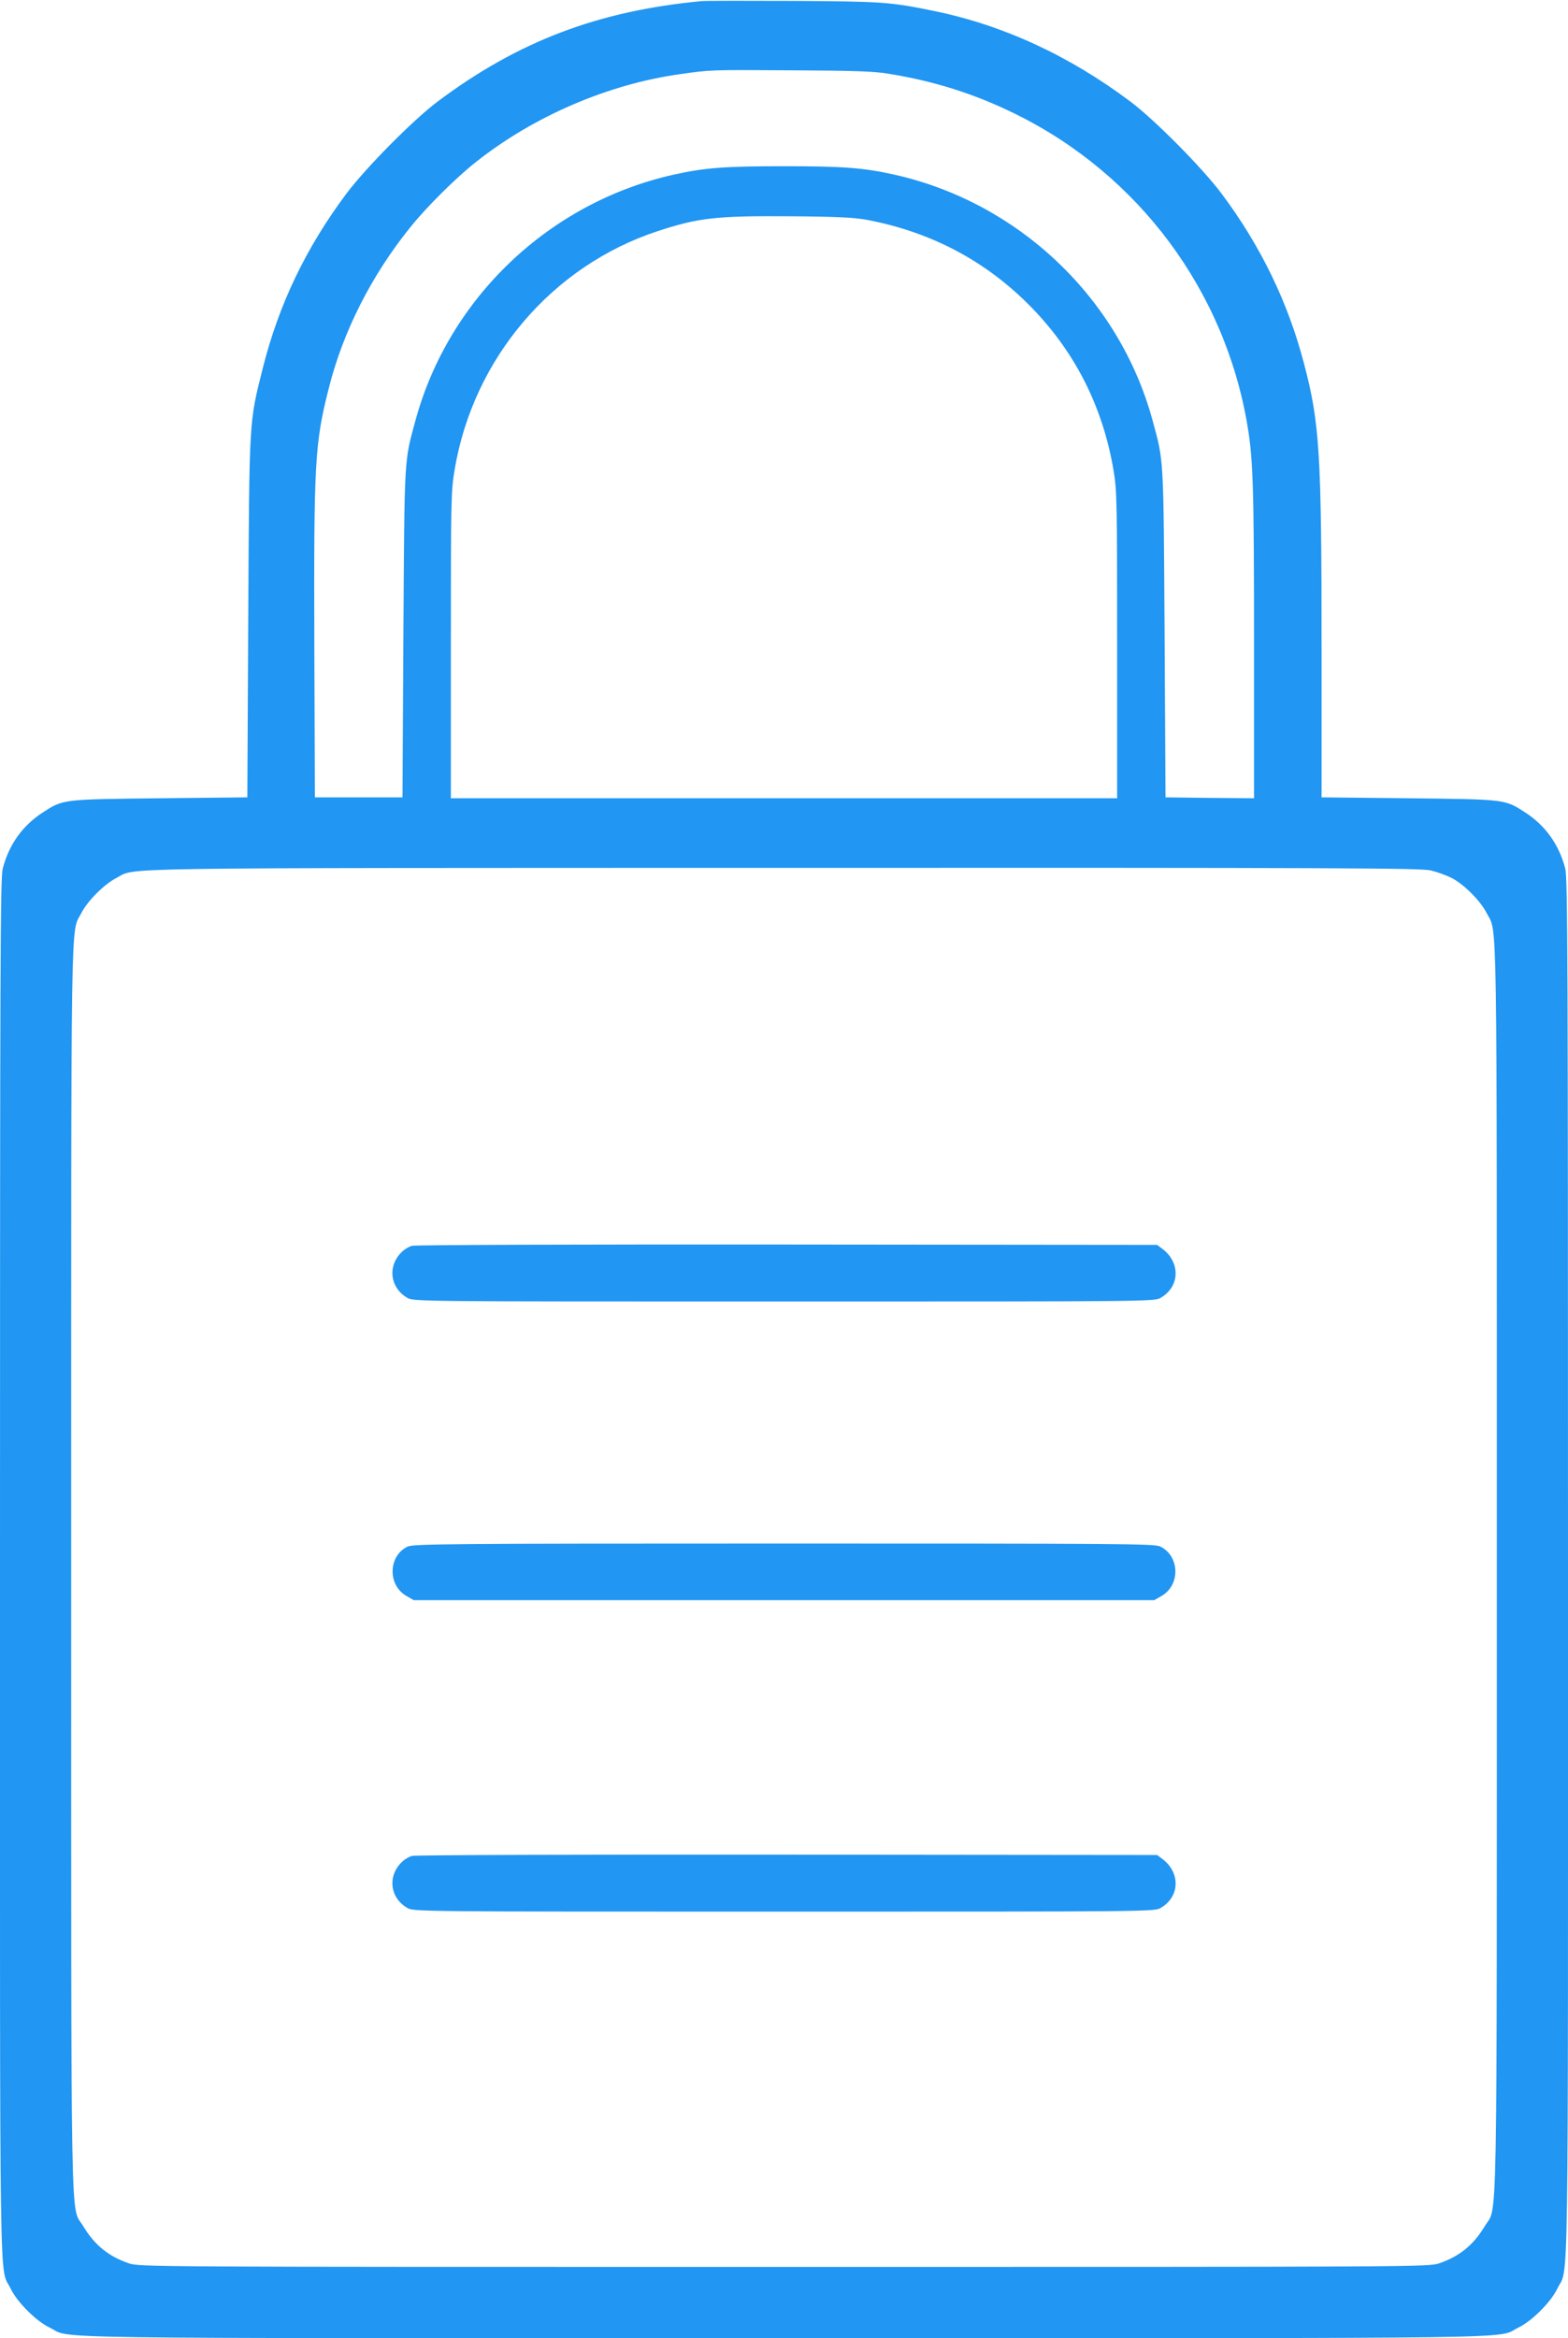
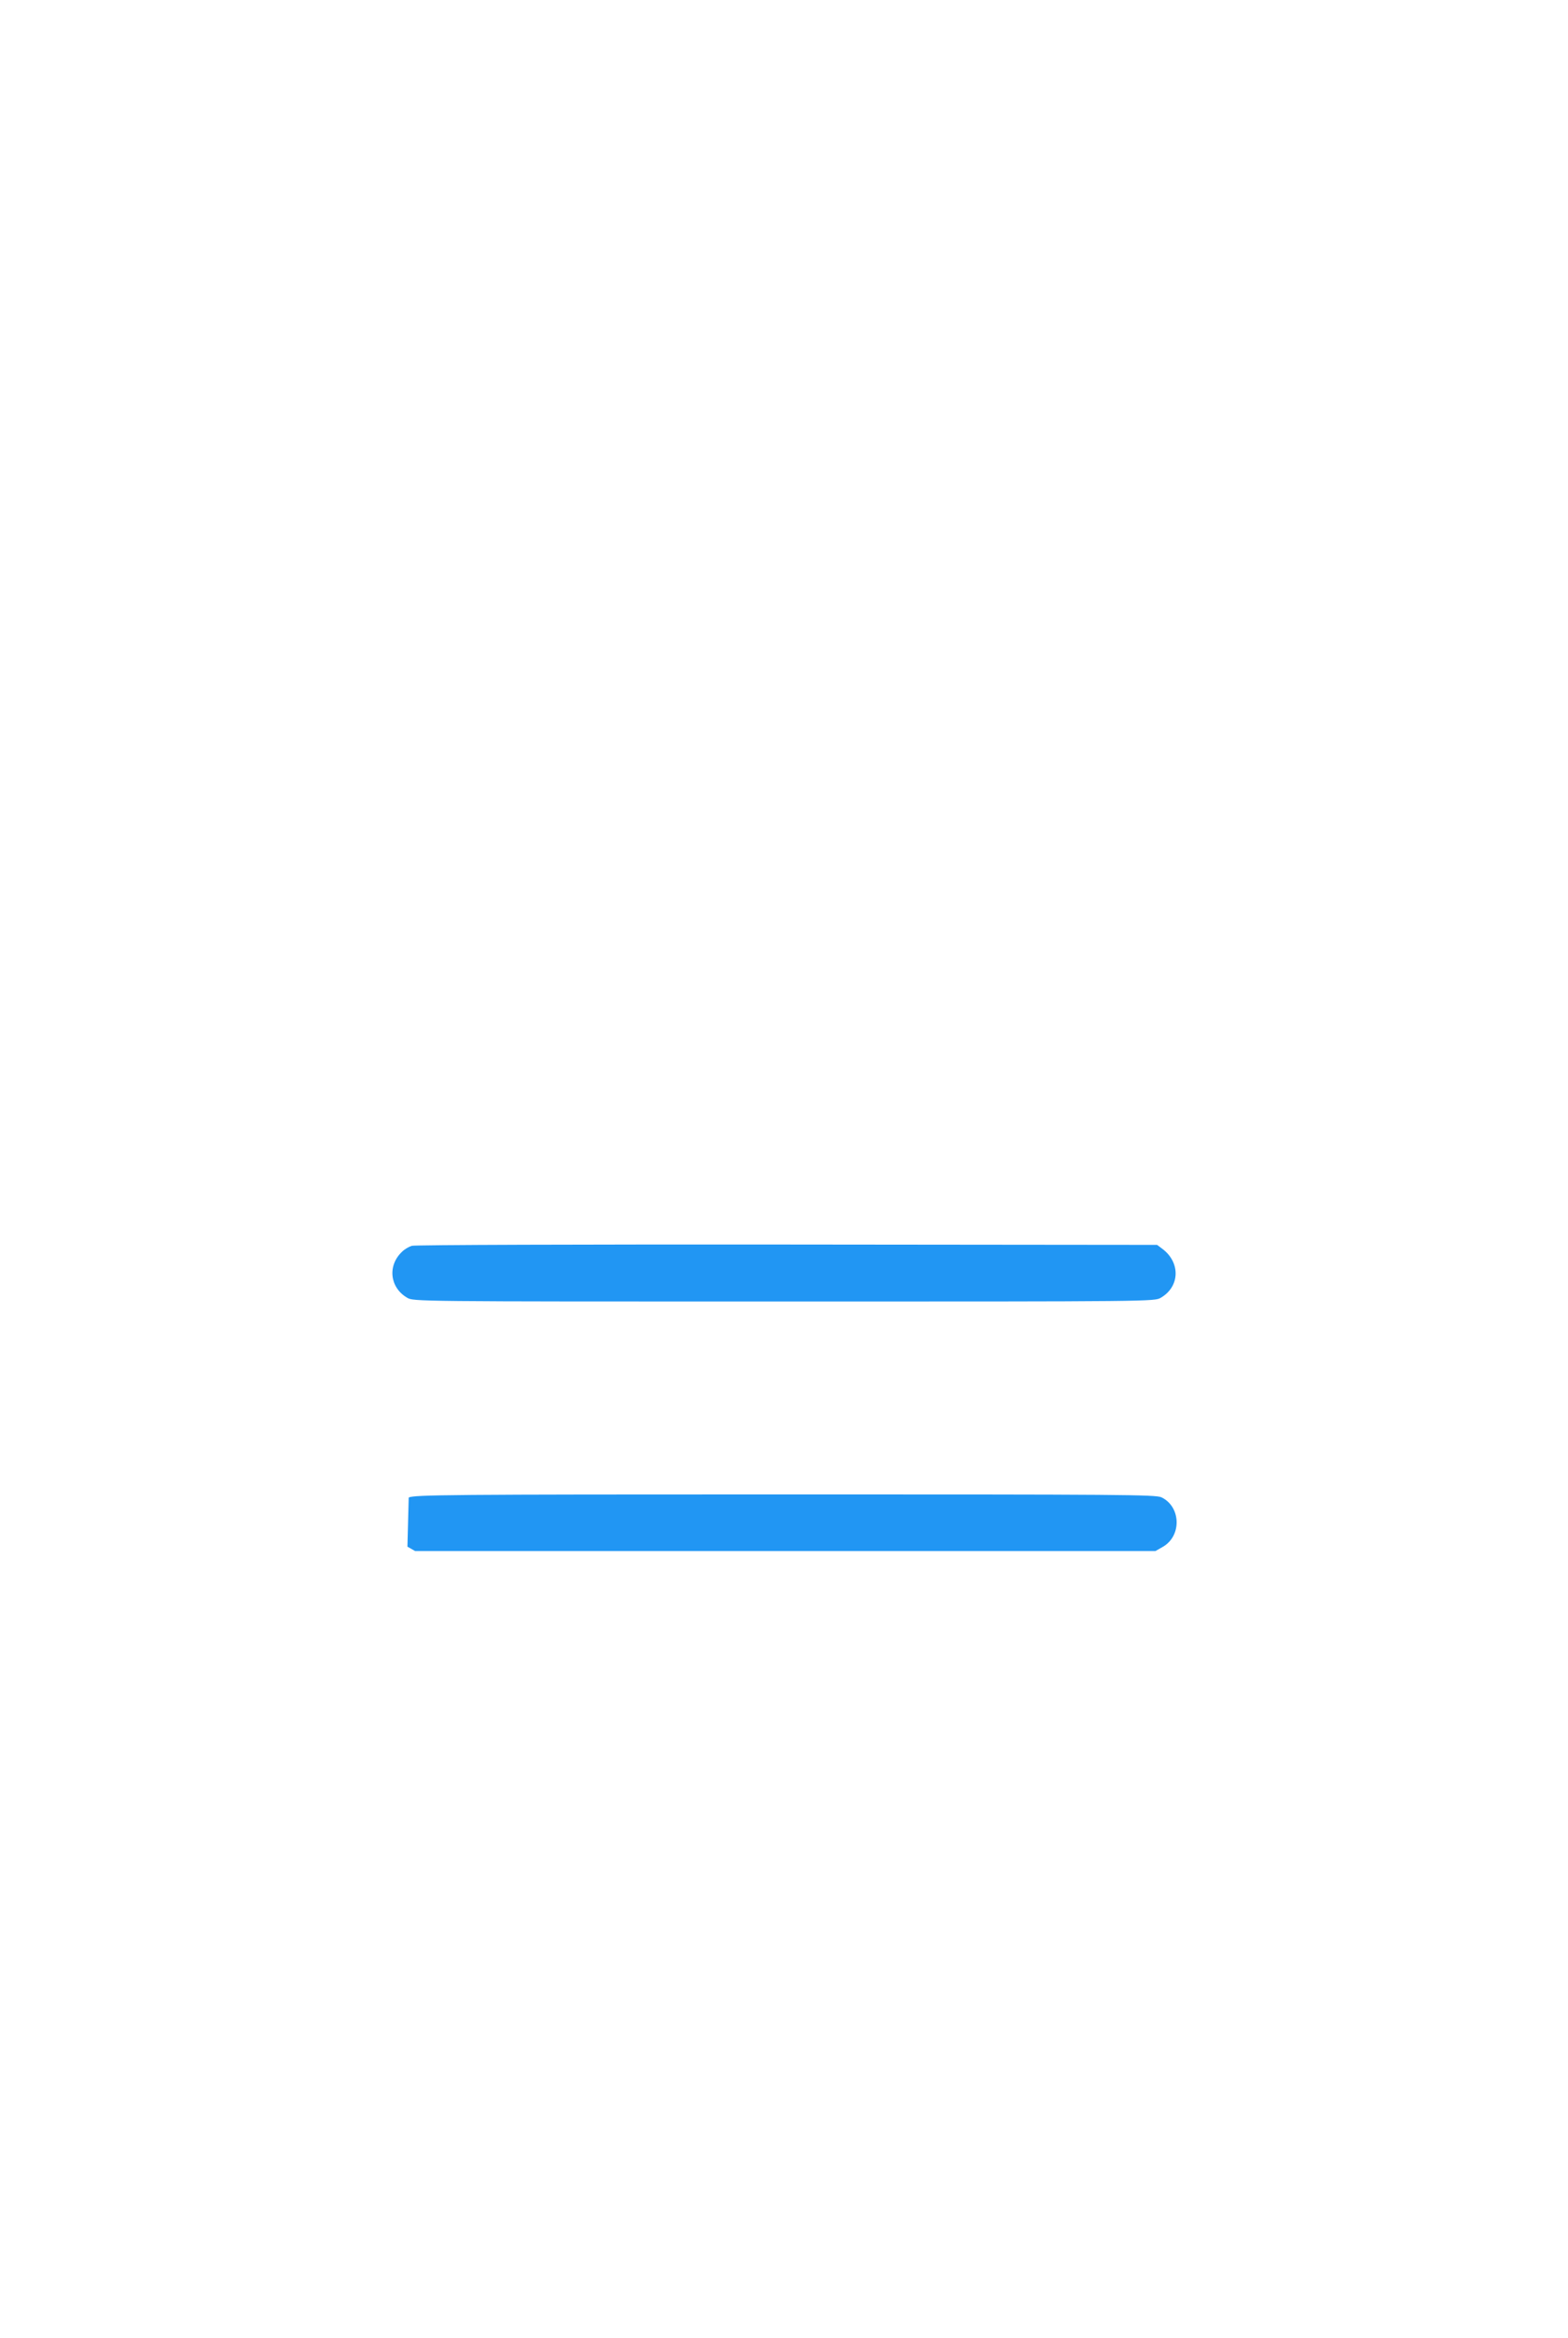
<svg xmlns="http://www.w3.org/2000/svg" version="1.0" width="859pt" height="1280pt" viewBox="0 0 859 1280" preserveAspectRatio="xMidYMid meet">
  <g transform="translate(0,1280) scale(0.1,-0.1)" fill="#2196f3" stroke="none">
-     <path d="M3845 12794 c-566 -53 -1005 -219 -1445 -548 -132 -98 -397 -365 -503 -507 -221 -296 -369 -604 -457 -953 -76 -302 -74 -266 -80 -1366 l-5 -985 -480 -5 c-536 -6 -528 -5 -641 -78 -111 -72 -185 -176 -219 -307 -13 -53 -15 -477 -15 -3830 0 -4131 -5 -3815 58 -3943 35 -74 140 -179 214 -214 128 -63 -196 -58 4023 -58 4219 0 3895 -5 4023 58 74 35 179 140 214 214 63 128 58 -188 58 3943 0 3353 -2 3777 -15 3830 -34 131 -108 235 -219 307 -113 73 -106 72 -639 78 l-477 5 0 805 c0 1077 -10 1243 -96 1569 -88 336 -236 642 -451 930 -106 142 -371 409 -503 507 -334 250 -695 416 -1069 493 -243 50 -282 53 -771 56 -256 1 -483 1 -505 -1z m1025 -398 c252 -41 472 -111 695 -221 673 -332 1145 -966 1269 -1705 31 -184 36 -342 36 -1188 l0 -852 -242 2 -243 3 -5 900 c-6 979 -4 936 -66 1164 -182 669 -734 1193 -1415 1345 -172 38 -280 46 -604 46 -324 0 -432 -8 -604 -46 -682 -152 -1233 -676 -1415 -1346 -62 -227 -60 -184 -66 -1163 l-5 -900 -240 0 -240 0 -3 825 c-3 1012 2 1110 79 1414 78 311 234 618 446 881 89 111 250 271 359 357 316 251 725 427 1119 482 169 24 163 24 615 21 344 -2 445 -5 530 -19z m-118 -800 c346 -66 641 -221 883 -463 249 -249 405 -553 465 -906 19 -113 20 -163 20 -958 l0 -839 -1825 0 -1825 0 0 839 c0 805 1 843 21 962 103 609 534 1114 1113 1304 224 73 319 84 726 81 263 -2 354 -7 422 -20z m3086 -3561 c34 -8 86 -27 114 -41 67 -34 158 -125 192 -192 60 -118 56 134 56 -3585 0 -3782 5 -3484 -66 -3604 -62 -103 -138 -165 -249 -203 -58 -20 -82 -20 -3590 -20 -3508 0 -3532 0 -3590 20 -111 38 -187 100 -249 203 -71 120 -66 -178 -66 3604 0 3719 -4 3467 56 3585 34 67 126 158 192 192 114 58 -130 54 3652 55 3042 1 3493 -1 3548 -14z" />
    <path d="M2256 5980 c-16 -5 -40 -19 -53 -32 -81 -76 -68 -196 27 -252 35 -21 35 -21 2065 -21 2030 0 2030 0 2065 21 104 61 108 193 7 268 l-28 21 -2027 2 c-1122 1 -2040 -2 -2056 -7z" />
-     <path d="M2232 4333 c-105 -51 -109 -209 -7 -269 l42 -24 2028 0 2028 0 42 24 c103 61 97 219 -9 270 -31 15 -211 16 -2063 16 -1848 0 -2031 -2 -2061 -17z" />
-     <path d="M2256 2640 c-16 -5 -40 -19 -53 -32 -81 -76 -68 -196 27 -252 35 -21 35 -21 2065 -21 2030 0 2030 0 2065 21 104 61 108 193 7 268 l-28 21 -2027 2 c-1122 1 -2040 -2 -2056 -7z" />
+     <path d="M2232 4333 l42 -24 2028 0 2028 0 42 24 c103 61 97 219 -9 270 -31 15 -211 16 -2063 16 -1848 0 -2031 -2 -2061 -17z" />
  </g>
</svg>